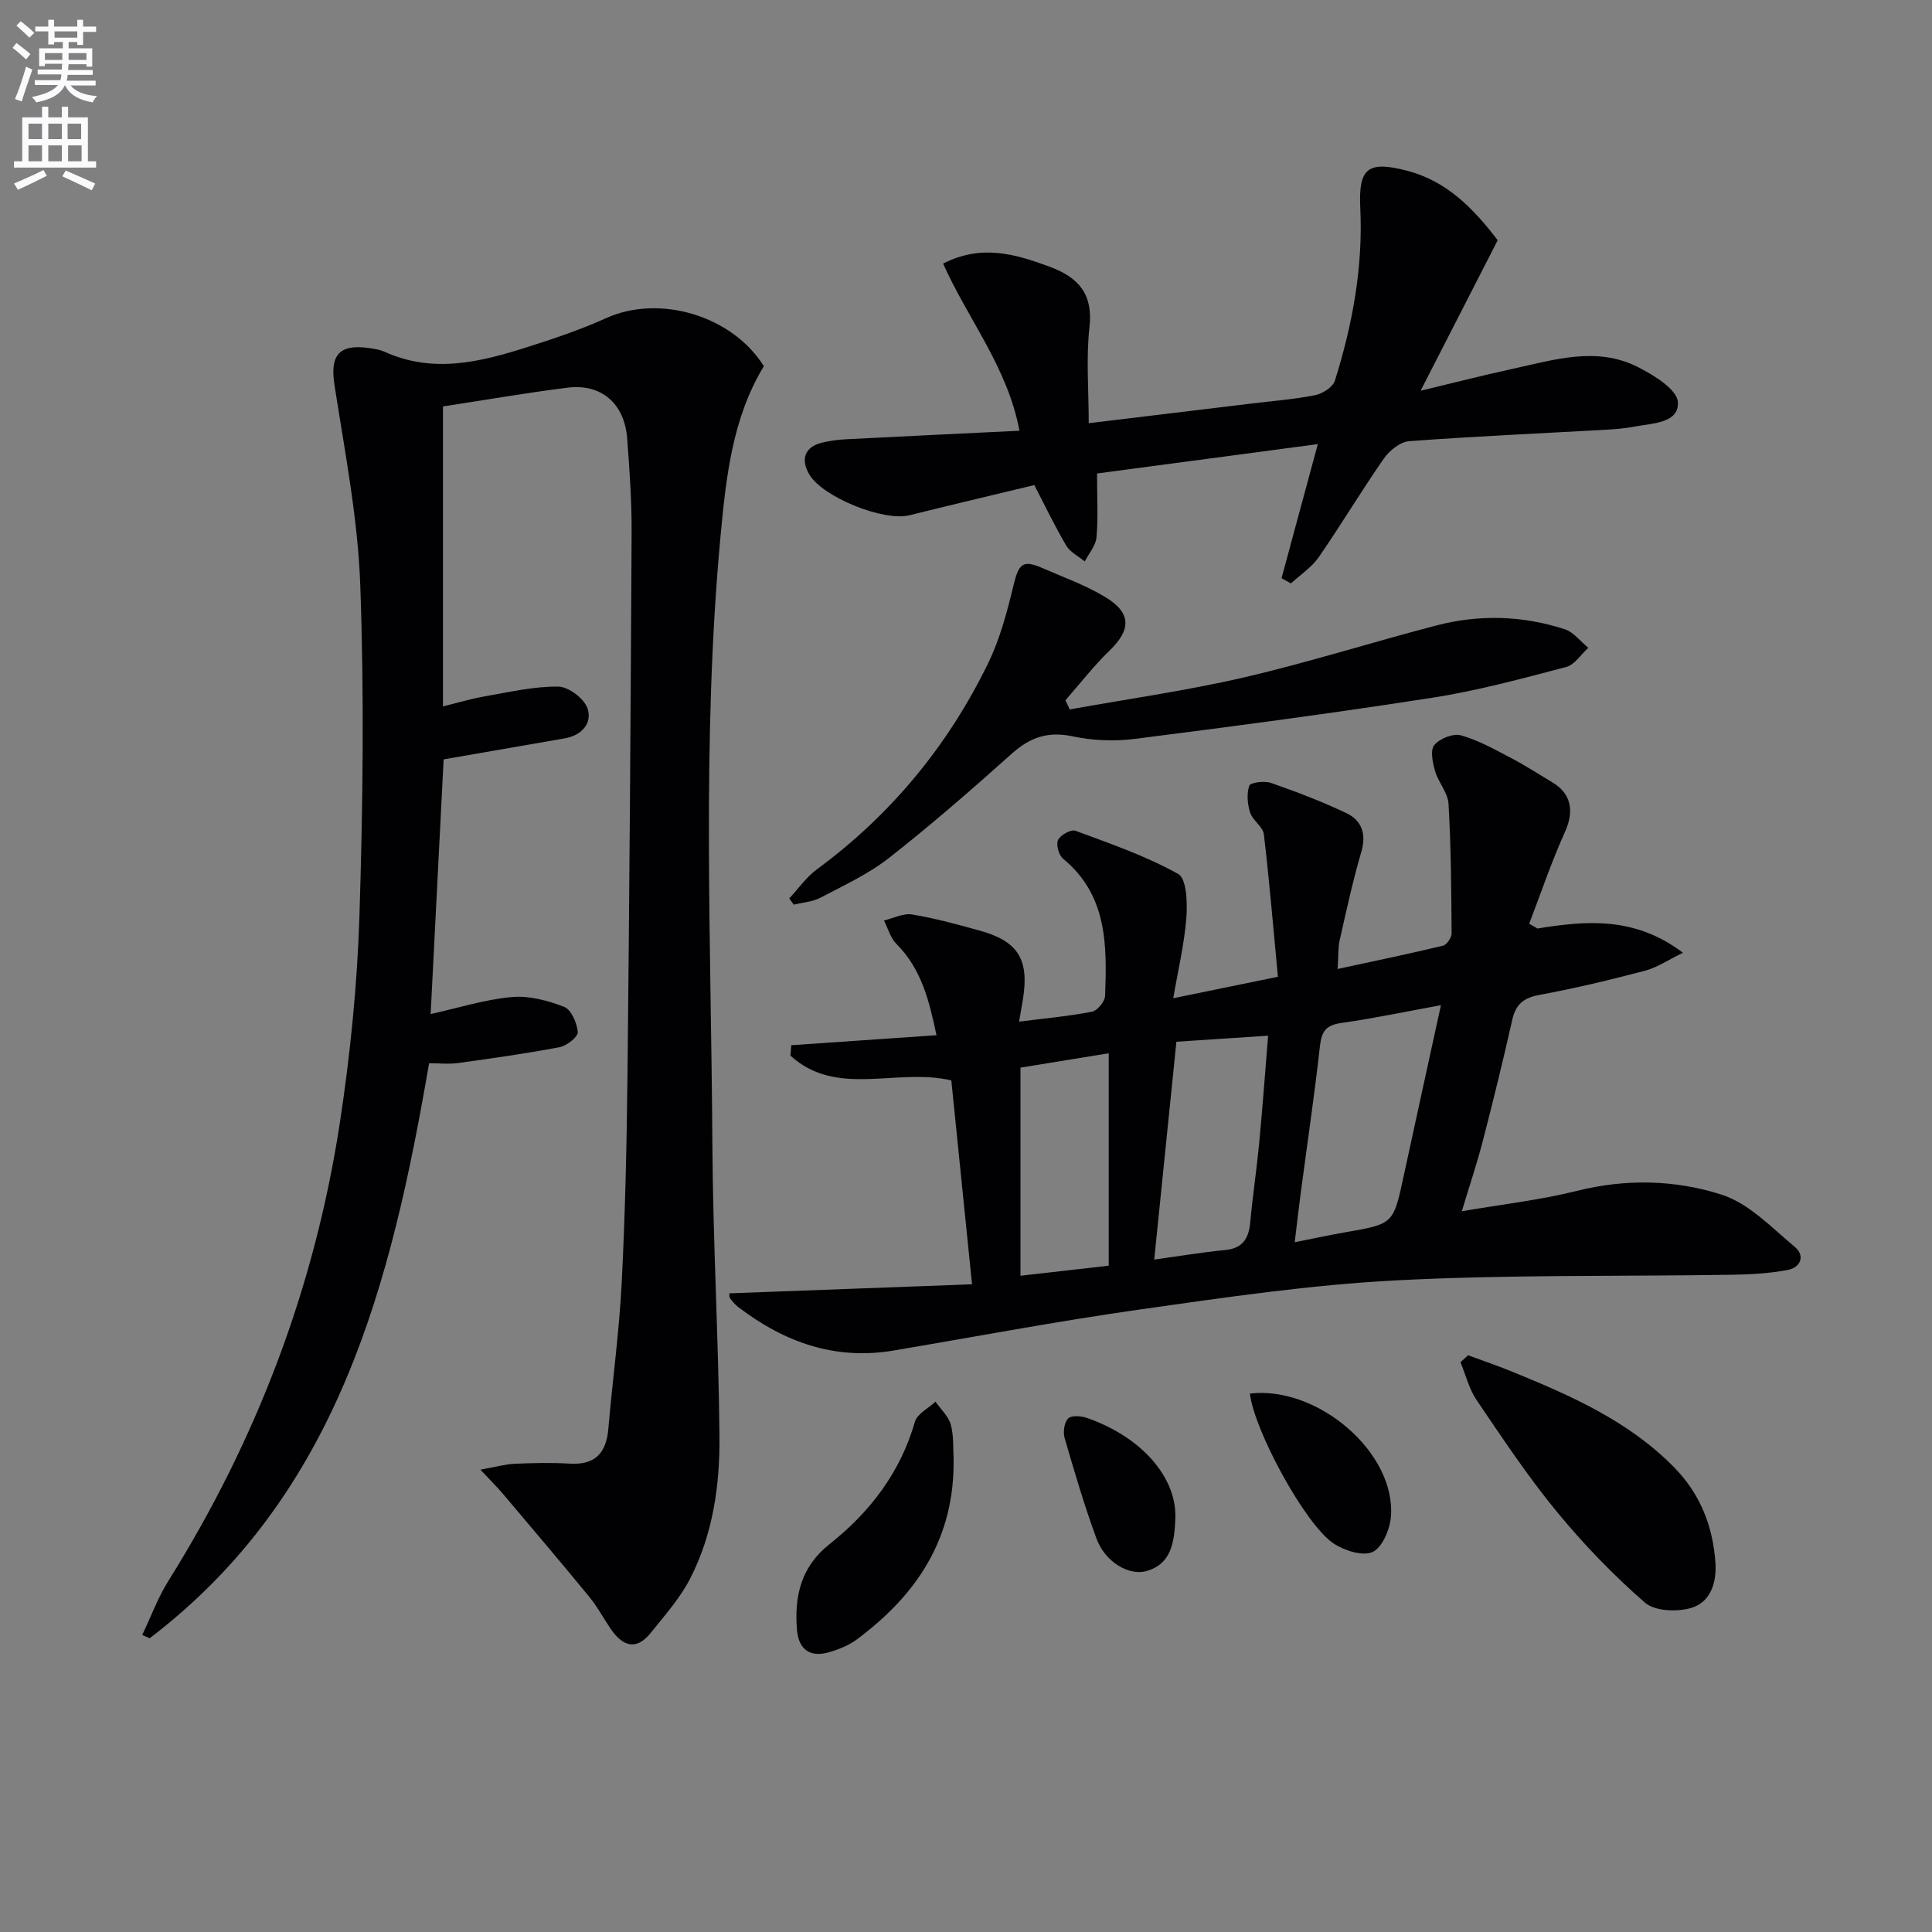
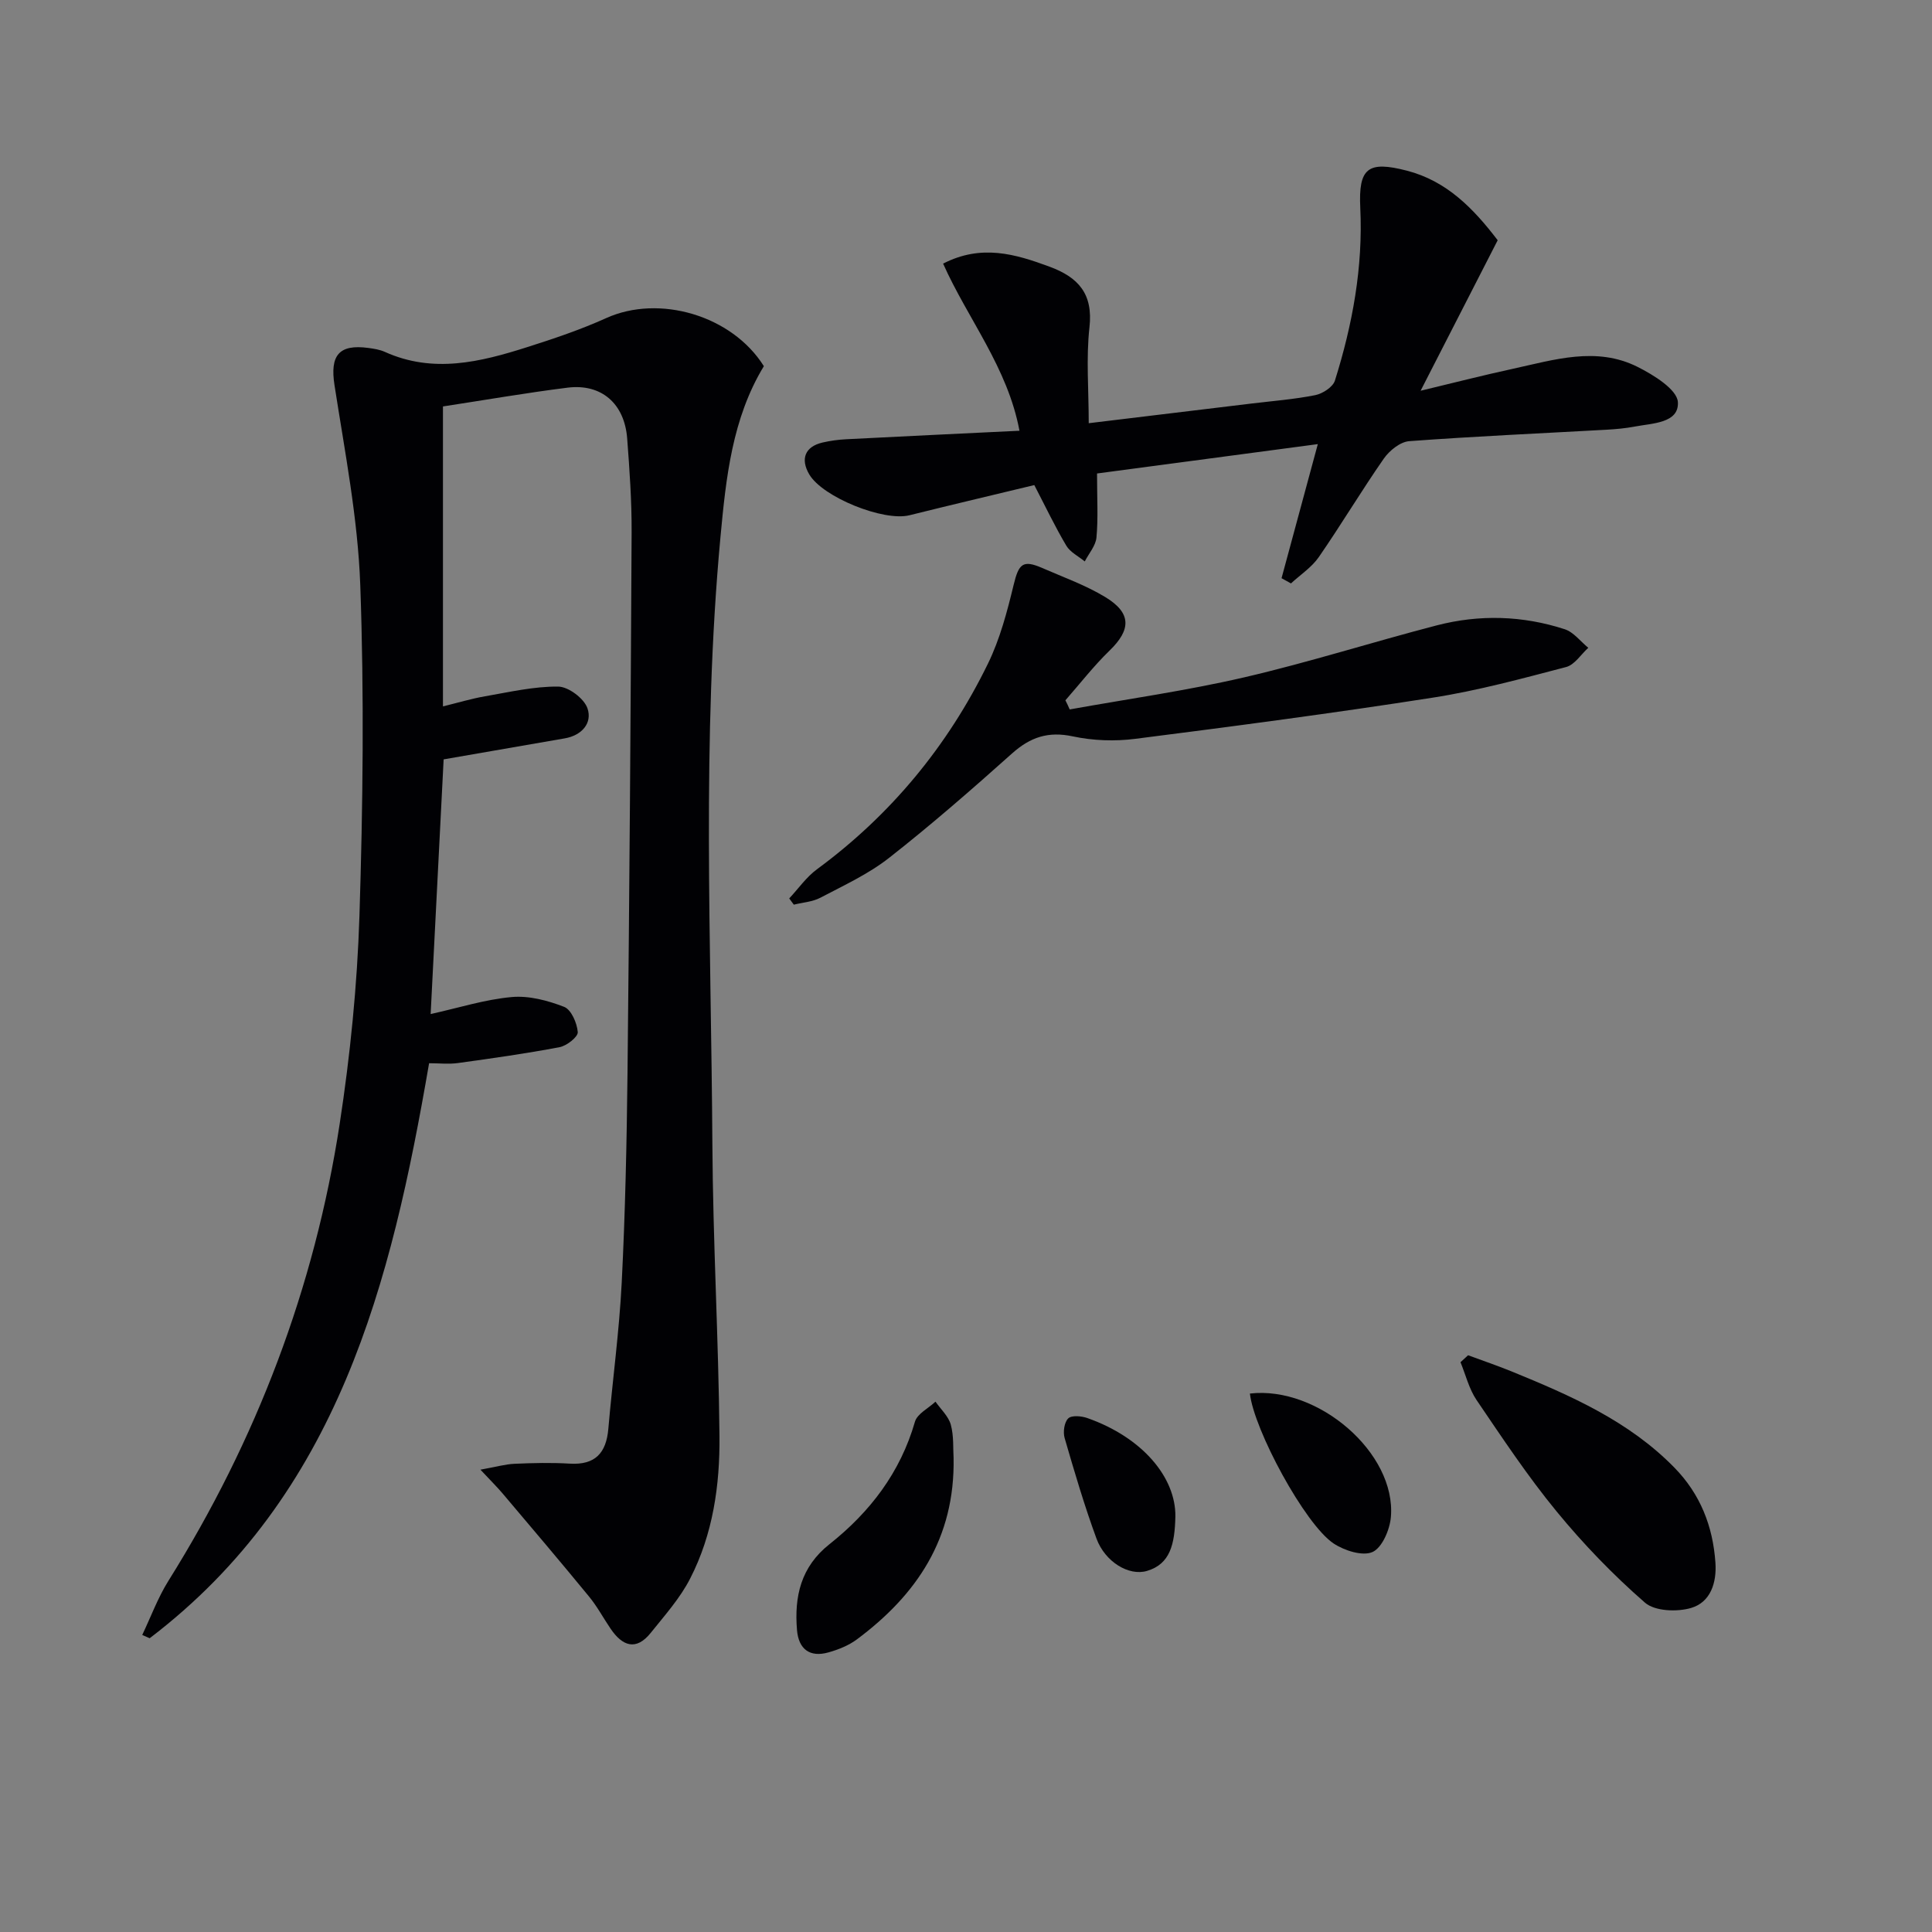
<svg xmlns="http://www.w3.org/2000/svg" enable-background="new 0 0 400 400" viewBox="0 0 400 400">
  <rect x="0" y="0" width="400" height="400" fill="#808080" stroke="none" />
-   <path d="m2.6 9.9.8-1c.9.7 1.9 1.4 2.9 2.3l-.9 1.1c-1.1-1-2-1.8-2.8-2.4zm.5 10.6c.9-2.1 1.6-4.3 2.3-6.7.4.2.8.4 1.3.6-.7 2.1-1.5 4.3-2.2 6.6zm.3-15.2.9-.9c1 .8 2 1.6 2.8 2.4l-1 1c-.9-.9-1.8-1.7-2.7-2.5zm12.6-1.2h1.2v1.4h2.7v1.1h-2.7v2.7h-1.2v-.6h-1.8v1.3h4.9v3.8h-1.2v-.5h-3.7c0 .4-.1.9-.1 1.2h5.1v1h-5.2c0 .5-.1.9-.2 1.2h6v1h-5.2c1.1 1.3 2.9 2 5.5 2.2-.4.4-.7.8-.9 1.3-2.9-.5-4.8-1.6-5.7-3.5h-.1c-.8 1.7-2.7 2.9-5.9 3.5-.2-.4-.6-.8-.9-1.1 2.8-.6 4.6-1.4 5.4-2.5h-4.8v-1h5.3c.1-.3.2-.7.2-1.2h-4.9v-1h5c0-.4 0-.8.1-1.2h-3.6v.5h-1.2v-3.7h4.9v-1.3h-1.8v.5h-1.2v-2.7h-2.7v-1h2.7v-1.4h1.2v1.4h4.8zm-6.7 8.3h3.6c0-.4 0-.9 0-1.4h-3.6zm1.9-4.6h4.8v-1.3h-4.7v1.3zm6.7 3.2h-3.7v1.4h3.7z" fill="#fbfafc" />
-   <path d="m8.7 22.1h1.3v2.2h2.8v-2.2h1.3v2.2h4.1v9.1h1.7v1.3h-17v-1.3h1.7v-9.1h4.1zm.3 13.1.7 1.2c-1.8.9-3.8 1.9-6 2.9-.2-.4-.5-.8-.8-1.3 2.3-1 4.4-1.9 6.1-2.8zm-3.1-6.4h2.8v-3.2h-2.8zm0 4.6h2.8v-3.3h-2.8zm4.1-4.6h2.8v-3.2h-2.8zm0 4.6h2.8v-3.3h-2.8zm3.6 1.9c2.1.9 4.1 1.8 6.1 2.7l-.7 1.4c-2.2-1.1-4.2-2-6.1-2.9zm3.2-9.7h-2.8v3.2h2.8zm-2.7 7.8h2.8v-3.3h-2.8z" fill="#fbfafc" />
  <g fill="#010104">
    <path d="m89.16 209.95c5.79-1.28 11.22-3.02 16.77-3.52 3.57-.33 7.47.71 10.87 2.03 1.47.57 2.67 3.35 2.82 5.22.08.98-2.27 2.84-3.75 3.12-6.97 1.33-14.01 2.32-21.04 3.29-1.92.27-3.92.04-5.99.04-7.84 45.56-18.76 89.27-57.85 119.05-.51-.23-1.03-.45-1.54-.68 1.79-3.76 3.24-7.73 5.44-11.24 18.22-29.12 30.22-60.62 35.43-94.53 2.19-14.26 3.64-28.72 4.1-43.13.72-22.8.99-45.66.17-68.46-.5-13.86-3.21-27.66-5.34-41.43-.94-6.07.86-8.51 7.03-7.67 1.15.16 2.35.34 3.39.81 10 4.52 19.78 2.11 29.48-.98 5.53-1.76 11.07-3.62 16.35-6.01 10.97-4.96 26.05-.57 32.65 9.95-6.56 10.8-7.84 23.11-8.98 35.31-3.9 41.88-1.93 83.87-1.68 125.82.12 20.13 1.28 40.25 1.47 60.38.1 10.16-1.35 20.31-6.07 29.5-2.08 4.07-5.25 7.61-8.14 11.22-3.06 3.84-5.9 2.75-8.33-.83-1.5-2.2-2.76-4.58-4.44-6.63-5.89-7.18-11.91-14.27-17.91-21.36-1.13-1.34-2.39-2.57-4.6-4.94 3.2-.57 5.14-1.14 7.1-1.22 3.79-.17 7.61-.26 11.39-.03 5.28.32 7.56-2.21 7.99-7.22.87-10.09 2.26-20.16 2.77-30.27.73-14.46 1.04-28.94 1.2-43.42.4-37.3.66-74.61.85-111.91.03-6.48-.43-12.97-.92-19.43-.55-7.22-5.33-11.39-12.33-10.52-8.55 1.07-17.05 2.55-25.81 3.89v62.1c3.11-.76 5.88-1.6 8.71-2.09 5.03-.87 10.1-2.06 15.15-2.01 2.12.02 5.36 2.46 6.06 4.5 1.05 3.08-1.19 5.61-4.7 6.22-8.27 1.45-16.55 2.87-25.08 4.35-.86 16.97-1.76 34.68-2.69 52.73z" />
-     <path d="m318.3 192.24c10.16-1.65 20.2-2.52 30.14 5.02-3.06 1.48-5.32 3.05-7.83 3.71-7.22 1.9-14.49 3.65-21.83 5-3.26.6-4.94 1.88-5.67 5.12-1.89 8.41-3.95 16.79-6.11 25.14-1.19 4.61-2.72 9.14-4.35 14.55 8.39-1.45 16.23-2.32 23.82-4.22 10.18-2.55 20.4-2.3 30.02.8 5.63 1.81 10.34 6.83 15.12 10.81 2.17 1.81 1.19 4.26-1.48 4.76-3.72.7-7.56.93-11.36.99-23.26.37-46.57-.04-69.78 1.17-17.71.92-35.37 3.53-52.96 6.02-17.08 2.42-34.05 5.64-51.07 8.51-12.12 2.04-22.62-1.75-32.13-9.02-.65-.5-1.19-1.17-1.7-1.82-.17-.21-.09-.62-.13-1.01 16.44-.61 32.88-1.22 50.25-1.87-1.49-14.63-2.9-28.55-4.29-42.21-11.29-2.68-23.75 3.64-33.31-5.14.06-.72.12-1.43.18-2.15 9.82-.68 19.63-1.35 30.06-2.07-1.5-7.09-3.09-13.69-8.3-18.91-1.23-1.24-1.74-3.2-2.58-4.84 1.95-.46 4.01-1.55 5.83-1.25 4.72.78 9.37 2.06 14 3.34 7.88 2.18 10.22 5.9 8.99 13.95-.22 1.42-.49 2.83-.84 4.9 5.44-.69 10.32-1.13 15.1-2.06 1.12-.22 2.67-2.12 2.71-3.29.38-10.41.51-20.82-8.71-28.39-.89-.73-1.49-2.93-1.03-3.88.49-1.02 2.69-2.24 3.6-1.9 7.22 2.67 14.58 5.21 21.27 8.94 1.76.98 1.93 6.02 1.69 9.1-.44 5.54-1.75 11.01-2.71 16.63 7.26-1.49 13.88-2.85 21.67-4.44-.93-9.79-1.75-19.66-2.91-29.49-.19-1.58-2.3-2.86-2.84-4.5-.56-1.74-.75-3.92-.18-5.57.23-.67 3.14-1.05 4.48-.58 5.3 1.85 10.58 3.85 15.64 6.27 3.14 1.5 4.17 4.28 3.08 8-1.77 6.03-3.1 12.19-4.49 18.33-.35 1.55-.24 3.2-.42 5.93 7.71-1.67 14.8-3.14 21.83-4.83.77-.19 1.77-1.66 1.77-2.53-.06-8.95-.12-17.92-.64-26.85-.13-2.3-2.12-4.44-2.79-6.78-.5-1.74-1.03-4.33-.15-5.38 1.12-1.34 3.9-2.46 5.5-2.01 3.62 1.01 7.01 2.93 10.39 4.7 2.94 1.53 5.72 3.35 8.57 5.05 3.95 2.35 4.5 6.03 2.6 10.23-2.8 6.19-4.98 12.67-7.42 19.03.58.31 1.14.65 1.7.99zm-19.97 15.87c-7.3 1.34-13.94 2.74-20.65 3.69-3.08.44-4.05 1.67-4.39 4.7-1.14 10.19-2.64 20.34-3.99 30.51-.42 3.17-.78 6.35-1.24 10.18 4.09-.81 7.3-1.51 10.53-2.07 9.91-1.72 9.88-1.7 12.01-11.56 2.51-11.59 5.05-23.18 7.73-35.45zm-54.77 7.57c-1.55 15.21-3.05 29.99-4.59 45.1 5.25-.72 9.94-1.52 14.66-1.97 3.69-.35 4.91-2.41 5.22-5.77.5-5.44 1.32-10.85 1.84-16.28.7-7.36 1.24-14.73 1.86-22.33-6.78.45-12.98.86-18.99 1.25zm-32.28 48.45c6.13-.7 11.69-1.33 18.27-2.08 0-14.44 0-28.77 0-43.98-6.01.98-12.21 1.99-18.27 2.97z" />
    <path d="m195.26 54.58c7.9-4.07 14.92-2 22.03.63 5.99 2.21 9.05 5.63 8.27 12.57-.71 6.38-.15 12.91-.15 19.84 11.61-1.4 22.6-2.72 33.6-4.06 4.44-.54 8.93-.88 13.3-1.75 1.54-.31 3.65-1.68 4.07-3.01 3.65-11.63 5.84-23.51 5.25-35.79-.39-8.23 1.57-9.77 9.67-7.67 8.21 2.13 13.73 7.78 18.78 14.4-5.14 10.04-10.27 20.07-15.96 31.16 6.96-1.67 12.99-3.22 19.08-4.54 8.58-1.87 17.32-4.68 25.84-.4 3.33 1.67 8.2 4.68 8.35 7.3.24 4.36-5.25 4.36-8.9 5.05-1.94.37-3.93.55-5.91.66-13.61.76-27.23 1.36-40.82 2.37-1.86.14-4.09 1.94-5.25 3.6-4.65 6.68-8.83 13.69-13.46 20.39-1.47 2.13-3.82 3.66-5.77 5.46-.65-.36-1.3-.72-1.95-1.08 2.36-8.73 4.73-17.47 7.51-27.76-15.88 2.11-30.74 4.09-45.71 6.08 0 5.3.25 9.31-.12 13.26-.16 1.71-1.58 3.3-2.42 4.95-1.3-1.07-3.01-1.9-3.82-3.26-2.29-3.85-4.22-7.91-6.63-12.55-8.55 2.06-17.21 4.1-25.85 6.25-5.36 1.33-17.97-3.75-20.74-8.46-1.89-3.21-.87-5.76 2.75-6.6 1.61-.37 3.27-.6 4.92-.68 11.78-.61 23.56-1.16 35.85-1.76-2.45-13.11-10.67-23.09-15.81-34.6z" />
    <path d="m221.47 146.88c12.05-2.17 24.21-3.88 36.12-6.64 13.4-3.11 26.54-7.3 39.86-10.76 8.85-2.3 17.81-2.04 26.52.8 1.84.6 3.26 2.53 4.87 3.84-1.52 1.37-2.83 3.52-4.59 3.98-9.13 2.39-18.29 4.89-27.6 6.34-20.48 3.2-41.05 5.91-61.62 8.53-4.23.54-8.75.38-12.91-.51-5.08-1.09-8.79.15-12.57 3.52-8.3 7.42-16.71 14.76-25.47 21.63-4.27 3.35-9.36 5.69-14.2 8.24-1.64.87-3.67.99-5.53 1.45-.32-.43-.63-.86-.95-1.29 1.9-2.03 3.54-4.42 5.75-6.04 15.32-11.28 27.08-25.55 35.39-42.56 2.49-5.1 3.98-10.76 5.32-16.31 1.06-4.38 1.89-5.26 5.93-3.5 4.39 1.92 8.98 3.55 13.05 6.02 5.46 3.31 5.35 6.76.87 11.09-3.28 3.18-6.1 6.83-9.13 10.28.32.62.61 1.25.89 1.89z" />
    <path d="m303.95 280.59c3.03 1.12 6.1 2.16 9.09 3.38 12.18 4.98 24.2 10.24 33.63 19.89 5.36 5.48 7.97 12.13 8.49 19.68.29 4.19-1.04 8.18-5 9.36-2.92.87-7.54.7-9.59-1.09-6.59-5.74-12.74-12.12-18.29-18.88-6-7.3-11.25-15.23-16.57-23.06-1.56-2.3-2.25-5.21-3.33-7.84.52-.48 1.05-.96 1.57-1.44z" />
    <path d="m197.43 301.85c.31 16.68-7.66 28.37-20.05 37.59-1.69 1.25-3.8 2.09-5.85 2.67-3.89 1.1-6.19-.69-6.52-4.62-.58-6.94.78-13.08 6.72-17.78 8.38-6.64 14.67-14.83 17.7-25.36.48-1.65 2.79-2.78 4.25-4.15 1.1 1.57 2.68 3.01 3.17 4.75.65 2.36.45 4.95.58 6.9z" />
    <path d="m258.78 288.52c14.13-1.63 30.31 12.33 29.19 25.55-.22 2.62-1.8 6.34-3.79 7.25-2.05.93-5.84-.28-8.07-1.76-5.96-3.96-16.51-23.59-17.33-31.04z" />
    <path d="m243.35 313.96c-.13 5.78-1.07 9.85-5.87 11.28-3.77 1.12-8.69-1.88-10.46-6.68-2.51-6.83-4.57-13.84-6.6-20.83-.36-1.24-.08-3.27.75-4.07.7-.68 2.74-.5 3.97-.06 11.44 4.03 18.3 12.32 18.21 20.36z" />
  </g>
</svg>